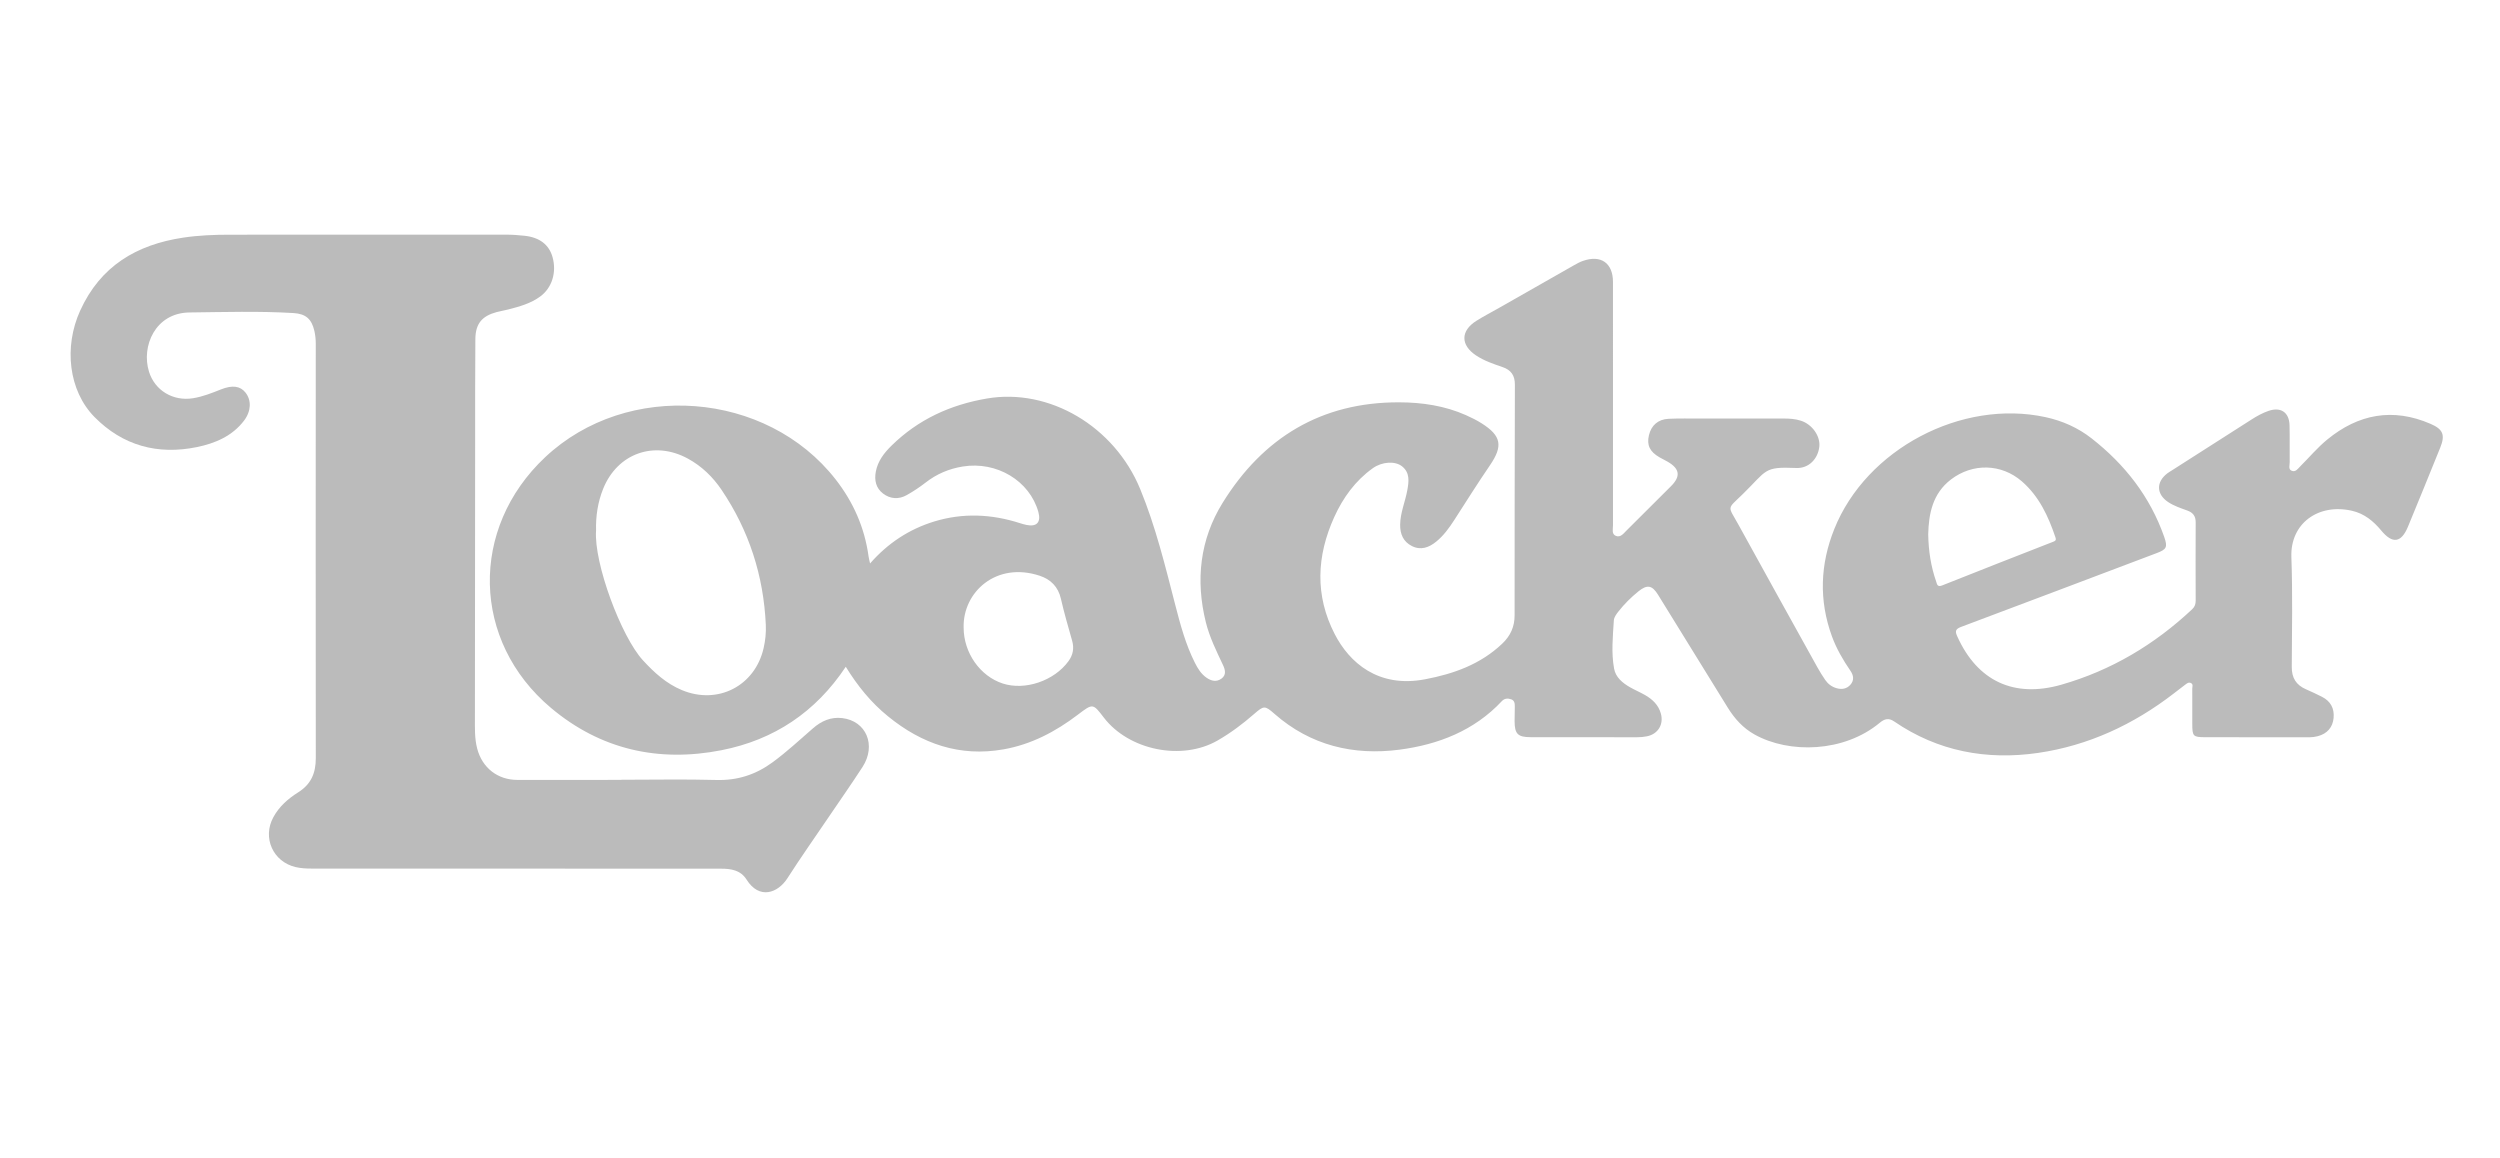
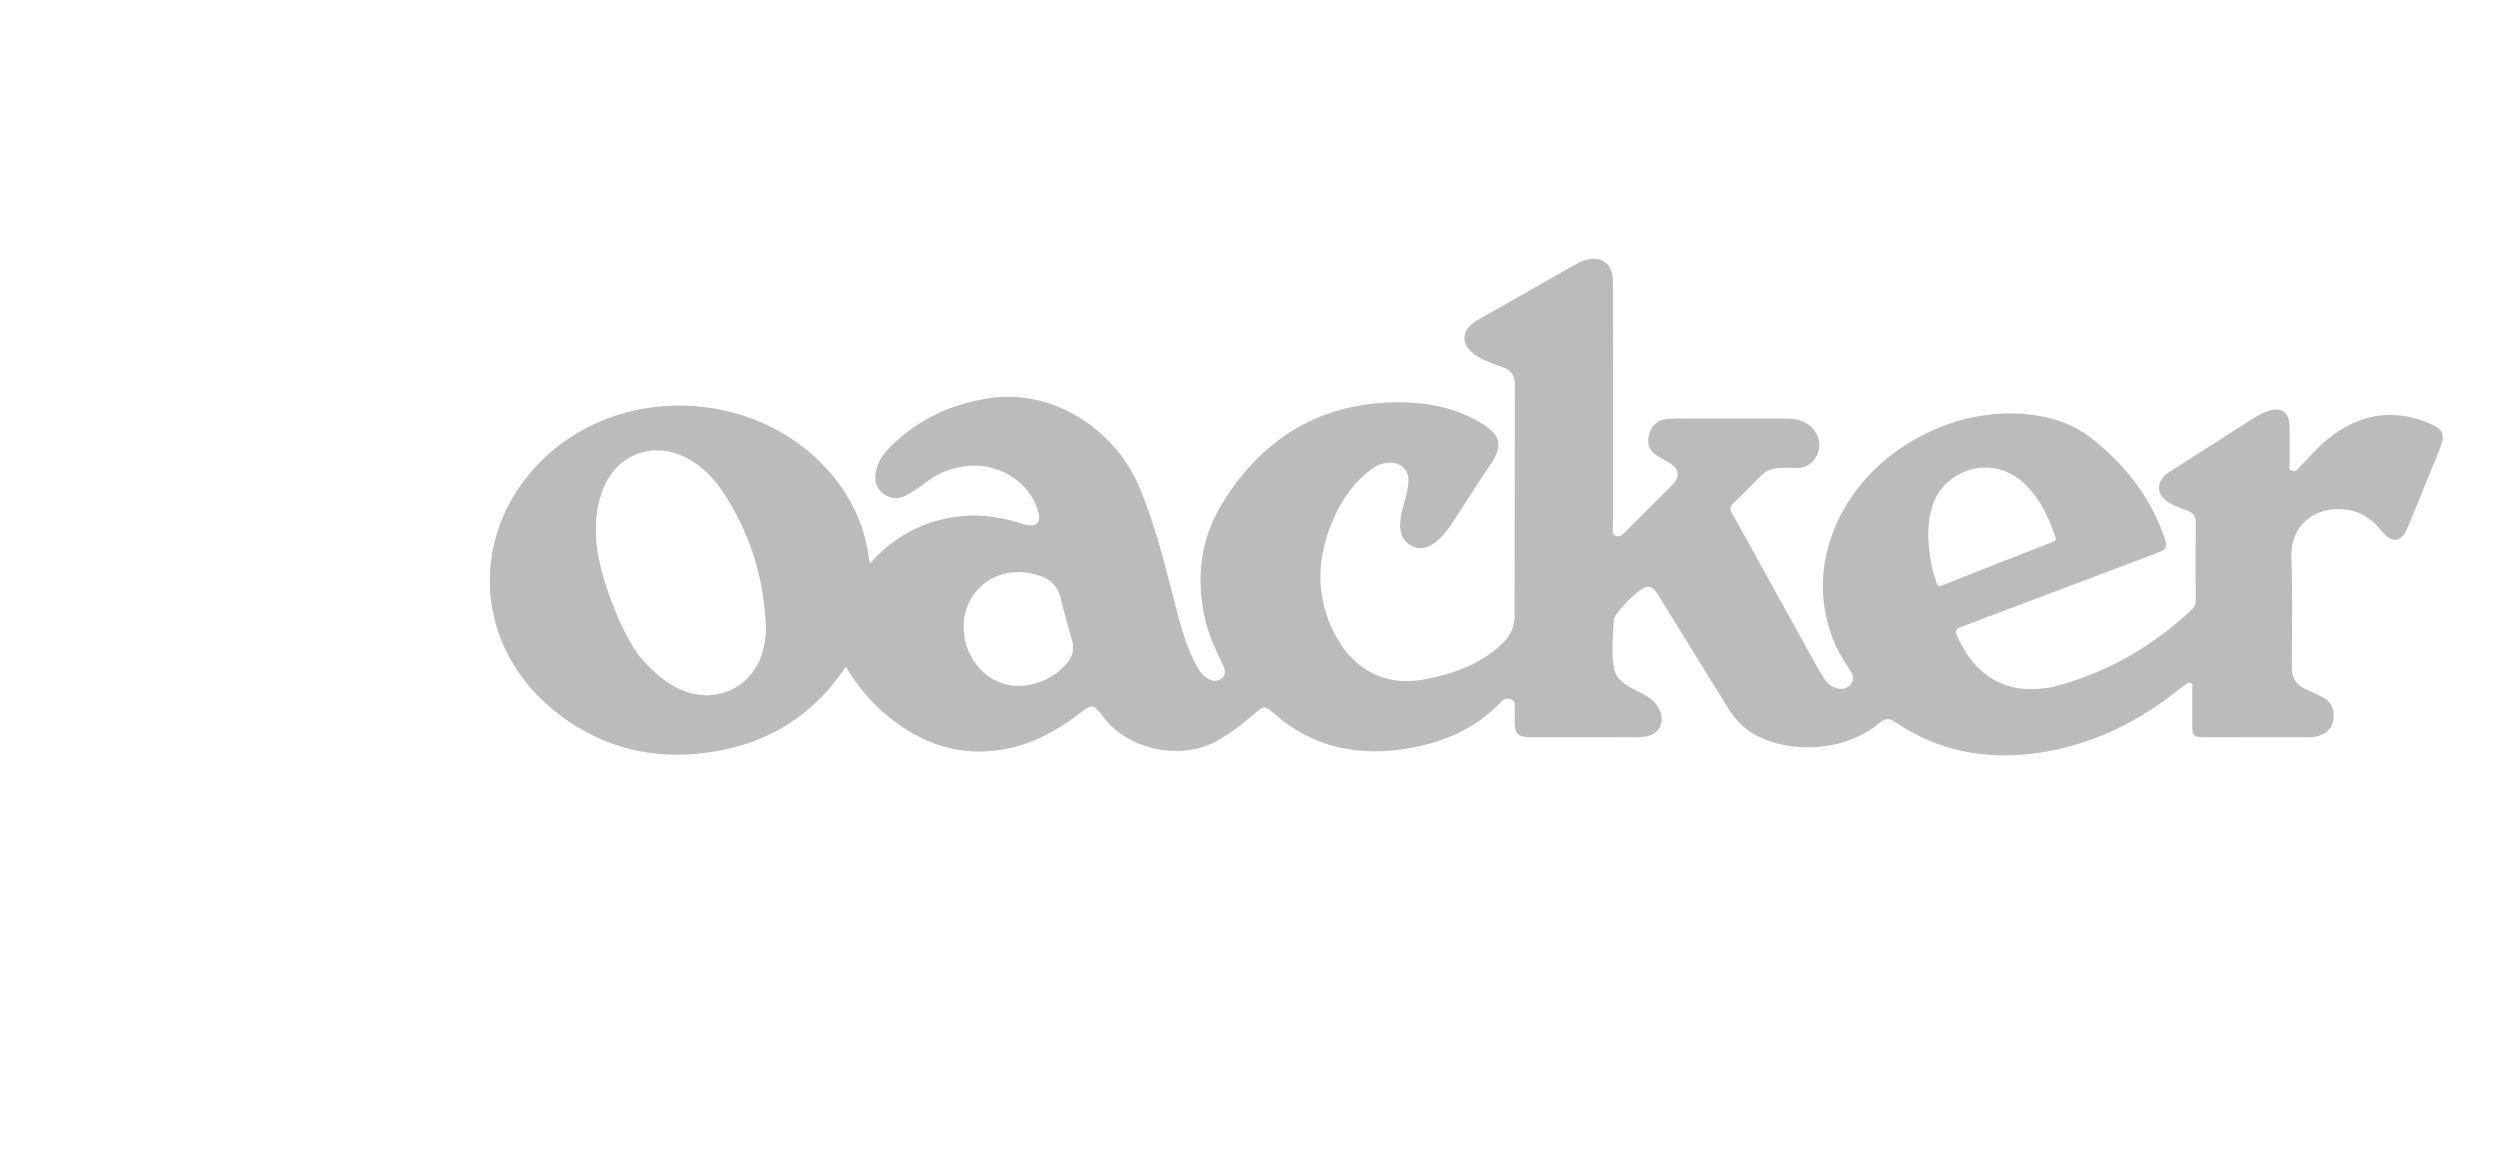
<svg xmlns="http://www.w3.org/2000/svg" version="1.1" id="Layer_1" x="0px" y="0px" width="190px" height="88px" viewBox="0 0 190 88" enable-background="new 0 0 190 88" xml:space="preserve">
  <g>
    <path fill-rule="evenodd" clip-rule="evenodd" fill="#BBBBBB" d="M64.279,50.674c-2.284,3.442-5.454,5.558-9.445,6.342   c-4.793,0.941-9.193-0.05-12.958-3.213c-6.04-5.077-6.204-13.646-0.441-19.058c6.23-5.853,16.821-5.043,22.074,1.692   c1.345,1.725,2.202,3.665,2.501,5.842c0.022,0.164,0.068,0.326,0.115,0.544c1.35-1.542,2.968-2.604,4.87-3.188   c2.177-0.667,4.358-0.57,6.52,0.125c0.161,0.052,0.325,0.099,0.49,0.134c0.787,0.168,1.128-0.204,0.91-0.985   c-0.665-2.373-3.166-3.87-5.743-3.454c-1.051,0.17-1.988,0.568-2.83,1.225c-0.451,0.351-0.933,0.669-1.431,0.949   c-0.607,0.339-1.246,0.303-1.799-0.119c-0.539-0.411-0.673-1.007-0.551-1.66c0.151-0.811,0.634-1.431,1.201-1.986   c2.021-1.982,4.455-3.099,7.241-3.576c4.737-0.811,9.689,2.112,11.651,6.878c1.176,2.855,1.901,5.844,2.669,8.821   c0.387,1.501,0.788,2.994,1.49,4.387c0.222,0.441,0.476,0.854,0.894,1.14c0.363,0.248,0.75,0.334,1.125,0.062   c0.396-0.288,0.277-0.689,0.113-1.039c-0.497-1.057-1.017-2.102-1.3-3.241c-0.794-3.2-0.452-6.293,1.28-9.088   c3.062-4.942,7.495-7.647,13.404-7.631c1.745,0.004,3.475,0.258,5.095,0.98c0.406,0.181,0.809,0.381,1.184,0.618   c1.503,0.951,1.629,1.723,0.63,3.185c-0.935,1.367-1.815,2.771-2.712,4.162c-0.394,0.611-0.818,1.196-1.387,1.654   c-0.544,0.44-1.16,0.664-1.831,0.326c-0.656-0.328-0.906-0.911-0.896-1.632c0.013-0.907,0.385-1.736,0.544-2.612   c0.122-0.67,0.207-1.333-0.399-1.816c-0.529-0.421-1.522-0.357-2.224,0.143c-1.331,0.95-2.262,2.242-2.929,3.71   c-1.343,2.963-1.482,5.958,0.037,8.902c1.113,2.155,3.299,4.109,6.861,3.43c2.187-0.415,4.211-1.136,5.866-2.706   c0.631-0.598,0.941-1.293,0.942-2.143c0.006-5.846-0.001-11.693,0.022-17.54c0.003-0.715-0.301-1.122-0.931-1.337   c-0.701-0.243-1.401-0.473-2.029-0.893c-1.173-0.783-1.178-1.861,0.03-2.622c0.574-0.361,1.18-0.673,1.77-1.009   c1.882-1.071,3.762-2.145,5.645-3.213c0.221-0.125,0.445-0.25,0.685-0.334c1.368-0.482,2.285,0.161,2.285,1.599   c0.001,6.167-0.002,12.332,0.001,18.496c0,0.287-0.12,0.661,0.216,0.802c0.349,0.147,0.575-0.168,0.8-0.393   c1.129-1.126,2.258-2.253,3.387-3.377c0.755-0.75,0.68-1.328-0.247-1.865c-0.202-0.118-0.414-0.216-0.617-0.333   c-0.747-0.429-0.985-0.927-0.807-1.682c0.177-0.748,0.694-1.21,1.494-1.247c0.807-0.037,1.615-0.018,2.423-0.018   c2.104-0.002,4.209,0,6.314-0.002c0.447,0,0.894,0.026,1.322,0.166c0.863,0.28,1.489,1.178,1.394,1.988   c-0.107,0.902-0.787,1.648-1.759,1.605c-2.491-0.108-2.188,0.159-4.05,1.978c-1.239,1.213-1.158,0.834-0.322,2.354   c1.983,3.607,3.982,7.206,5.981,10.807c0.184,0.332,0.386,0.659,0.603,0.973c0.21,0.304,0.497,0.52,0.86,0.624   c0.402,0.114,0.771,0.052,1.051-0.263c0.299-0.334,0.245-0.706,0.007-1.053c-0.566-0.827-1.067-1.684-1.412-2.629   c-1-2.741-0.892-5.475,0.181-8.153c2.43-6.071,9.674-9.888,16.055-8.502c1.284,0.279,2.468,0.805,3.499,1.613   c2.529,1.979,4.444,4.424,5.517,7.482c0.277,0.788,0.183,0.955-0.572,1.239c-4.959,1.871-9.914,3.755-14.879,5.613   c-0.475,0.178-0.424,0.389-0.258,0.751c1.523,3.349,4.285,4.669,7.891,3.637c3.78-1.081,7.079-3.044,9.945-5.736   c0.208-0.196,0.269-0.401,0.267-0.671c-0.007-1.979-0.01-3.956,0-5.933c0.003-0.472-0.2-0.74-0.64-0.899   c-0.497-0.181-1.005-0.345-1.451-0.642c-0.904-0.6-0.929-1.527-0.055-2.189c0.102-0.077,0.214-0.139,0.321-0.208   c2.021-1.292,4.045-2.58,6.066-3.875c0.413-0.265,0.841-0.502,1.303-0.66c0.932-0.318,1.565,0.115,1.59,1.103   c0.024,0.935-0.001,1.871,0.012,2.806c0.002,0.218-0.119,0.522,0.135,0.637c0.311,0.142,0.49-0.154,0.682-0.344   c0.677-0.676,1.299-1.417,2.035-2.02c2.366-1.942,4.984-2.435,7.85-1.196c0.95,0.411,1.131,0.835,0.738,1.81   c-0.809,2.006-1.626,4.009-2.452,6.007c-0.509,1.229-1.173,1.327-2.03,0.293c-0.599-0.723-1.293-1.29-2.226-1.503   c-2.551-0.581-4.696,0.955-4.605,3.517c0.099,2.781,0.046,5.569,0.03,8.354c-0.005,0.83,0.332,1.372,1.079,1.696   c0.409,0.177,0.812,0.369,1.209,0.568c0.662,0.334,0.958,0.882,0.891,1.612c-0.066,0.71-0.486,1.201-1.209,1.386   c-0.203,0.051-0.417,0.083-0.627,0.083c-2.637,0.002-5.272-0.003-7.909-0.007c-0.938-0.002-0.994-0.061-0.995-1.022   c-0.001-0.894,0.003-1.784-0.001-2.678c0-0.139,0.083-0.311-0.085-0.406c-0.184-0.106-0.325,0.022-0.459,0.121   c-0.29,0.216-0.575,0.439-0.86,0.66c-3.064,2.368-6.502,3.966-10.325,4.521c-3.898,0.565-7.612-0.119-10.929-2.395   c-0.421-0.29-0.744-0.188-1.086,0.096c-2.725,2.273-6.897,2.366-9.524,0.897c-0.88-0.491-1.521-1.207-2.043-2.054   c-1.759-2.855-3.524-5.708-5.288-8.561c-0.446-0.723-0.816-0.807-1.486-0.268c-0.562,0.453-1.079,0.966-1.526,1.534   c-0.154,0.197-0.334,0.438-0.349,0.669c-0.076,1.227-0.206,2.466,0.02,3.684c0.121,0.655,0.644,1.085,1.213,1.409   c0.368,0.21,0.761,0.376,1.129,0.585c0.57,0.324,1.03,0.756,1.211,1.413c0.229,0.822-0.213,1.553-1.048,1.725   c-0.248,0.051-0.506,0.074-0.759,0.074c-2.7,0.002-5.401-0.001-8.102-0.006c-0.96-0.001-1.204-0.247-1.207-1.208   c-0.001-0.36,0.012-0.721,0.015-1.083c0.002-0.236,0.002-0.486-0.273-0.586c-0.256-0.092-0.509-0.076-0.707,0.134   c-2.108,2.255-4.841,3.306-7.78,3.693c-3.499,0.458-6.757-0.316-9.495-2.715c-0.741-0.65-0.811-0.647-1.554,0   c-0.866,0.757-1.785,1.446-2.781,2.019c-2.717,1.562-6.742,0.741-8.644-1.744c-0.829-1.084-0.832-1.087-1.967-0.223   c-1.695,1.291-3.548,2.267-5.657,2.639c-3.316,0.586-6.203-0.413-8.769-2.504C66.195,53.395,65.164,52.113,64.279,50.674z    M45.301,40.314c-0.183,2.464,1.909,8.071,3.559,9.866c0.859,0.936,1.775,1.771,2.957,2.265c2.729,1.143,5.559-0.307,6.216-3.182   c0.133-0.58,0.197-1.174,0.169-1.772c-0.168-3.733-1.272-7.166-3.365-10.265c-0.661-0.977-1.497-1.79-2.545-2.365   c-2.561-1.406-5.37-0.412-6.455,2.295C45.428,38.176,45.272,39.243,45.301,40.314z M146.544,40.611   c0.024,1.284,0.209,2.452,0.604,3.584c0.067,0.195,0.08,0.449,0.459,0.297c2.791-1.115,5.594-2.206,8.394-3.302   c0.166-0.065,0.299-0.096,0.213-0.349c-0.542-1.606-1.244-3.122-2.551-4.256c-1.557-1.353-3.742-1.404-5.392-0.142   C146.869,37.516,146.581,39.061,146.544,40.611z M73.236,47.694c0.001,1.914,1.244,3.691,2.973,4.253   c1.697,0.551,3.905-0.203,4.991-1.692c0.352-0.481,0.444-0.985,0.282-1.561c-0.3-1.06-0.609-2.119-0.854-3.192   c-0.206-0.908-0.778-1.469-1.599-1.742C75.708,42.655,73.168,45.01,73.236,47.694z" />
-     <path fill-rule="evenodd" clip-rule="evenodd" fill="#BBBBBB" d="M47.23,59.262c2.403,0,4.807-0.05,7.208,0.017   c1.608,0.046,2.997-0.405,4.277-1.344c1.083-0.795,2.063-1.707,3.073-2.585c0.64-0.559,1.365-0.875,2.215-0.776   c1.834,0.215,2.615,2.067,1.55,3.714c-0.854,1.319-1.759,2.604-2.64,3.906c-1.024,1.513-2.078,3.005-3.063,4.543   c-0.736,1.15-2.146,1.646-3.109,0.115c-0.452-0.719-1.169-0.832-1.949-0.832c-5.655,0.005-11.31-0.002-16.966-0.005   c-4.719-0.002-9.439-0.003-14.158-0.003c-0.406,0-0.805-0.021-1.202-0.113c-1.72-0.403-2.542-2.238-1.688-3.797   c0.44-0.806,1.114-1.401,1.873-1.876c0.987-0.618,1.352-1.464,1.349-2.615c-0.017-10.503-0.002-21.004-0.002-31.507   c0-0.315-0.034-0.639-0.104-0.947c-0.208-0.914-0.657-1.308-1.587-1.364c-2.634-0.158-5.271-0.075-7.905-0.045   c-2.605,0.028-3.683,2.575-3.076,4.509c0.444,1.42,1.826,2.256,3.346,2.009c0.738-0.119,1.426-0.394,2.117-0.669   c0.879-0.349,1.471-0.261,1.868,0.239c0.46,0.579,0.439,1.403-0.105,2.124c-0.898,1.19-2.217,1.738-3.591,2.02   c-2.964,0.607-5.62-0.097-7.777-2.283c-1.977-2.004-2.344-5.335-1.091-8.089c1.545-3.397,4.29-5.016,7.832-5.548   c1.179-0.177,2.368-0.222,3.56-0.222c6.994-0.001,13.988-0.006,20.983-0.004c0.466,0,0.934,0.036,1.399,0.085   c1.146,0.123,1.863,0.68,2.127,1.627c0.32,1.151-0.038,2.316-0.921,2.976c-0.732,0.546-1.596,0.778-2.459,1.001   c-0.287,0.075-0.582,0.12-0.869,0.196c-1.12,0.303-1.608,0.883-1.618,2.055c-0.024,2.699-0.014,5.4-0.017,8.1   c-0.007,6.888-0.016,13.776-0.017,20.665c0,0.785-0.03,1.575,0.171,2.347c0.382,1.475,1.562,2.39,3.06,2.388   c2.637-0.004,5.273-0.001,7.909-0.001C47.23,59.267,47.23,59.265,47.23,59.262z" />
  </g>
</svg>